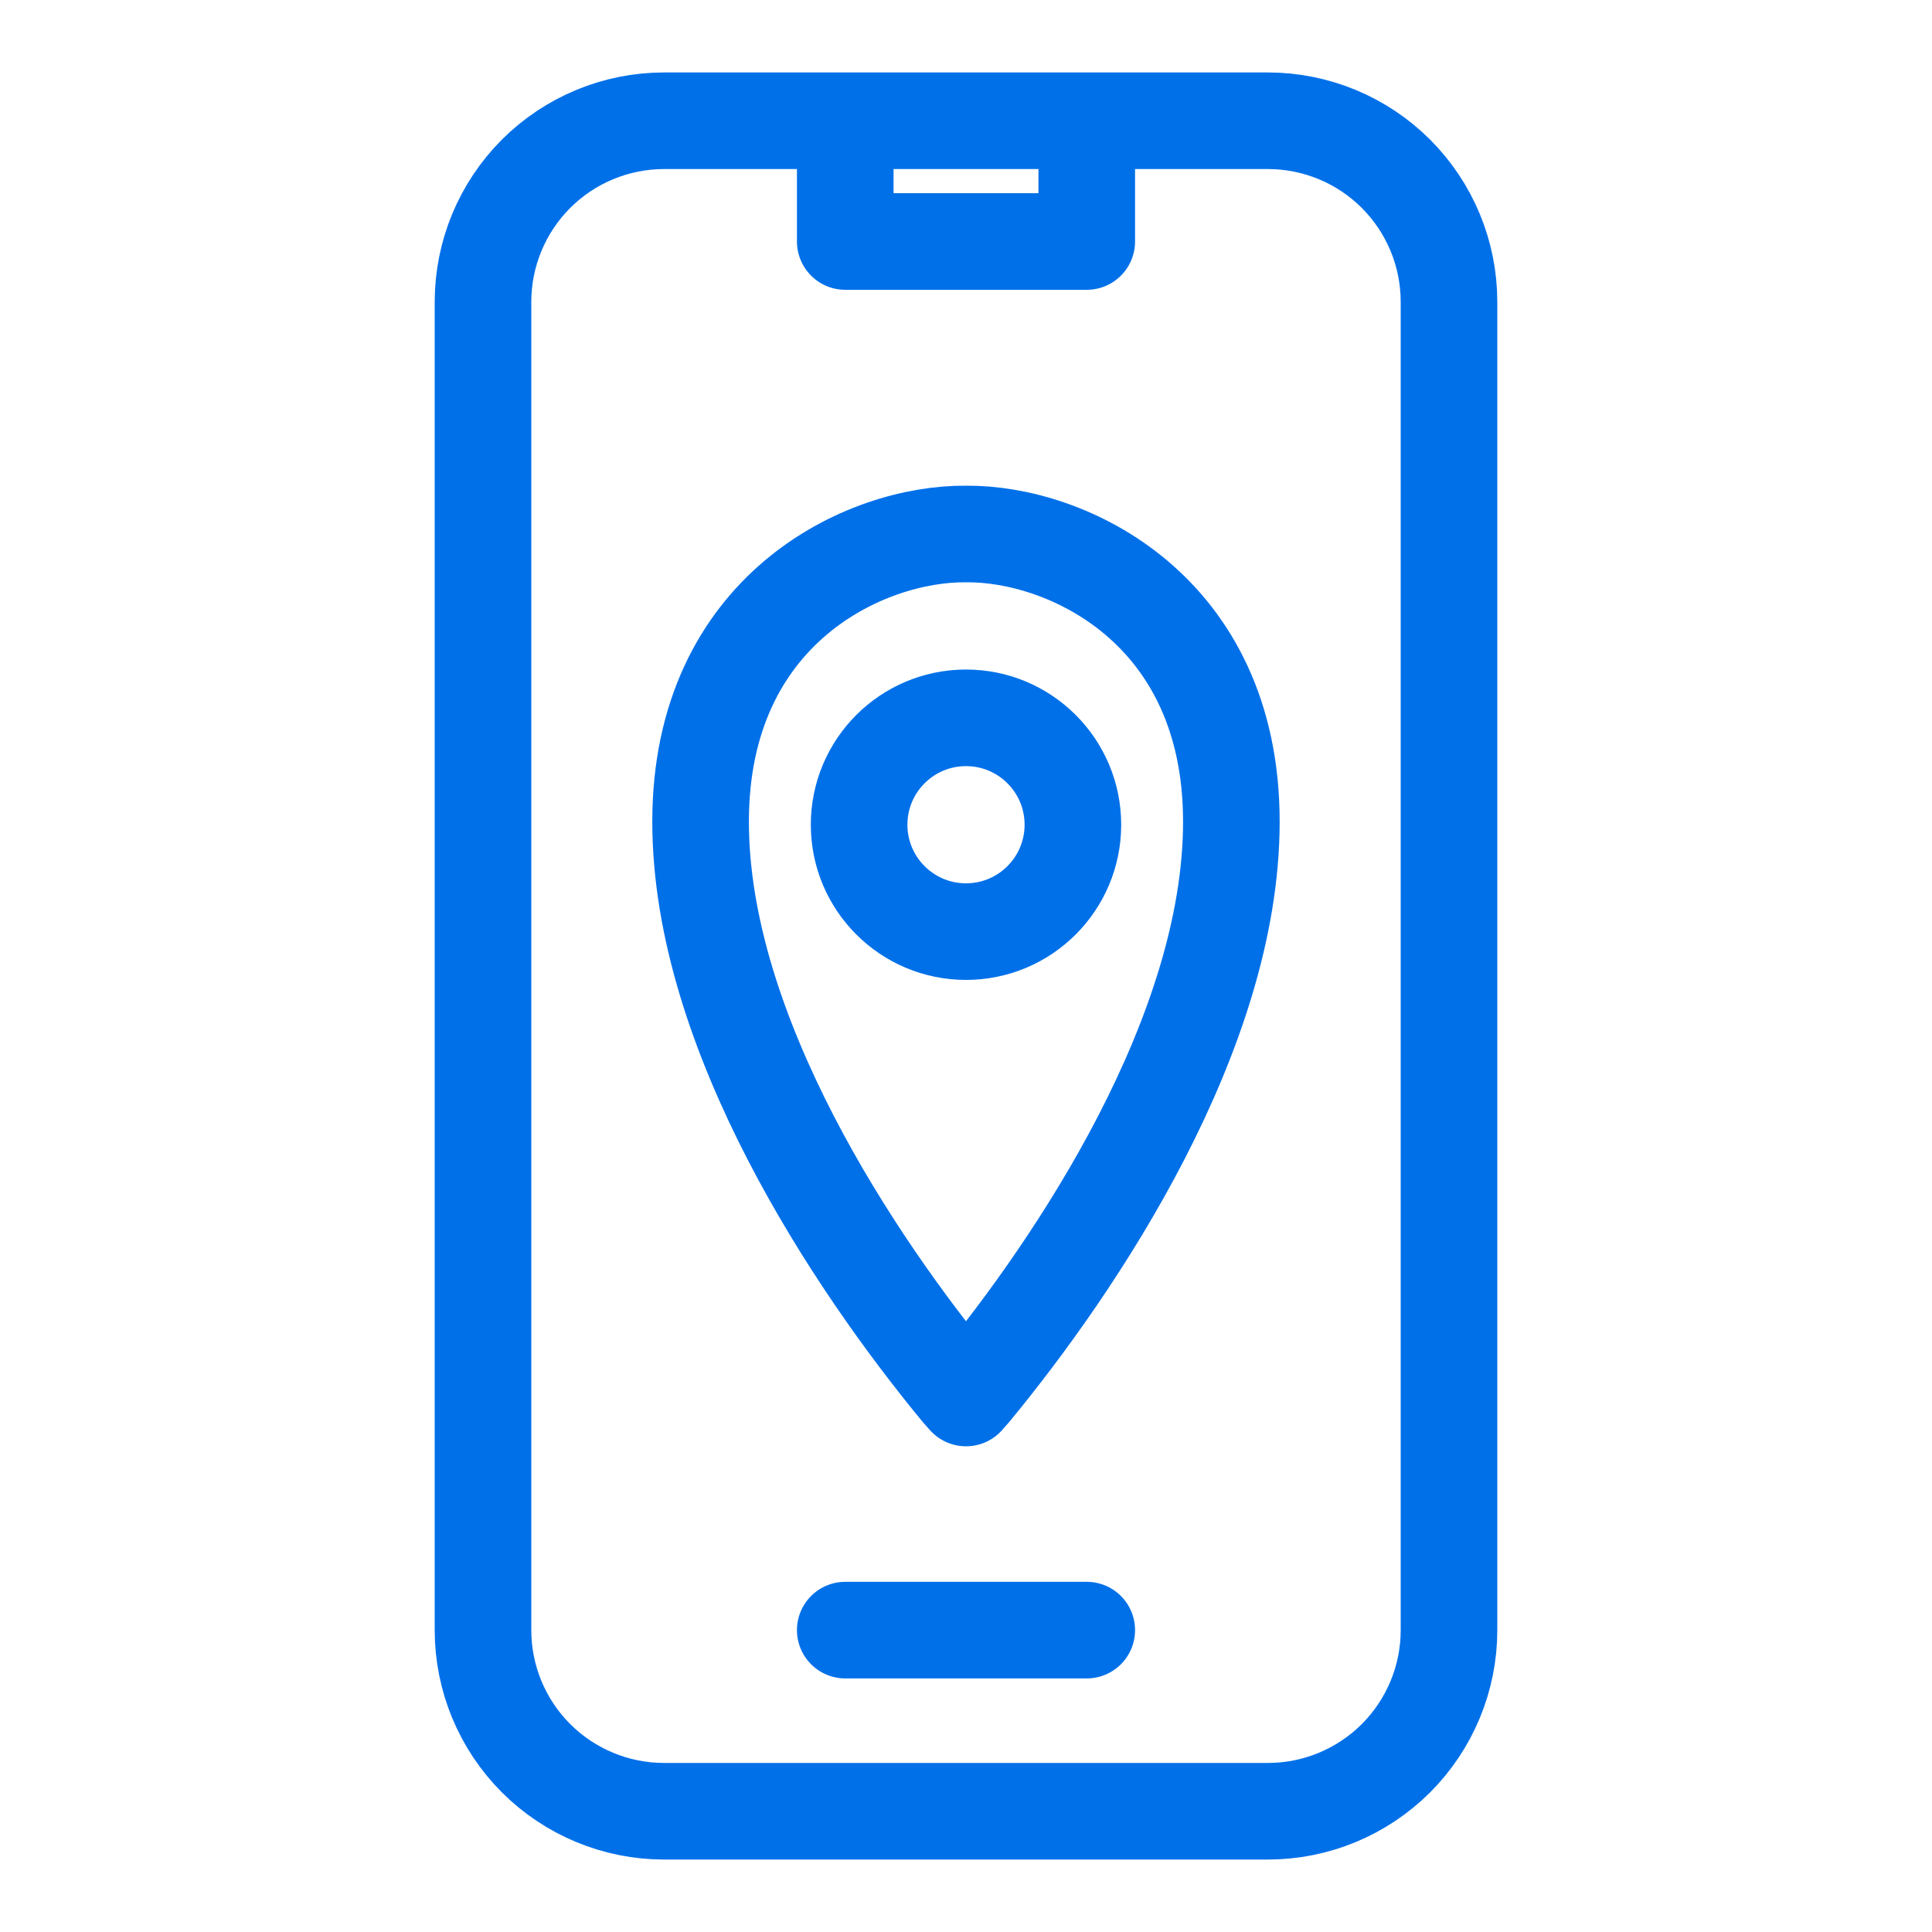
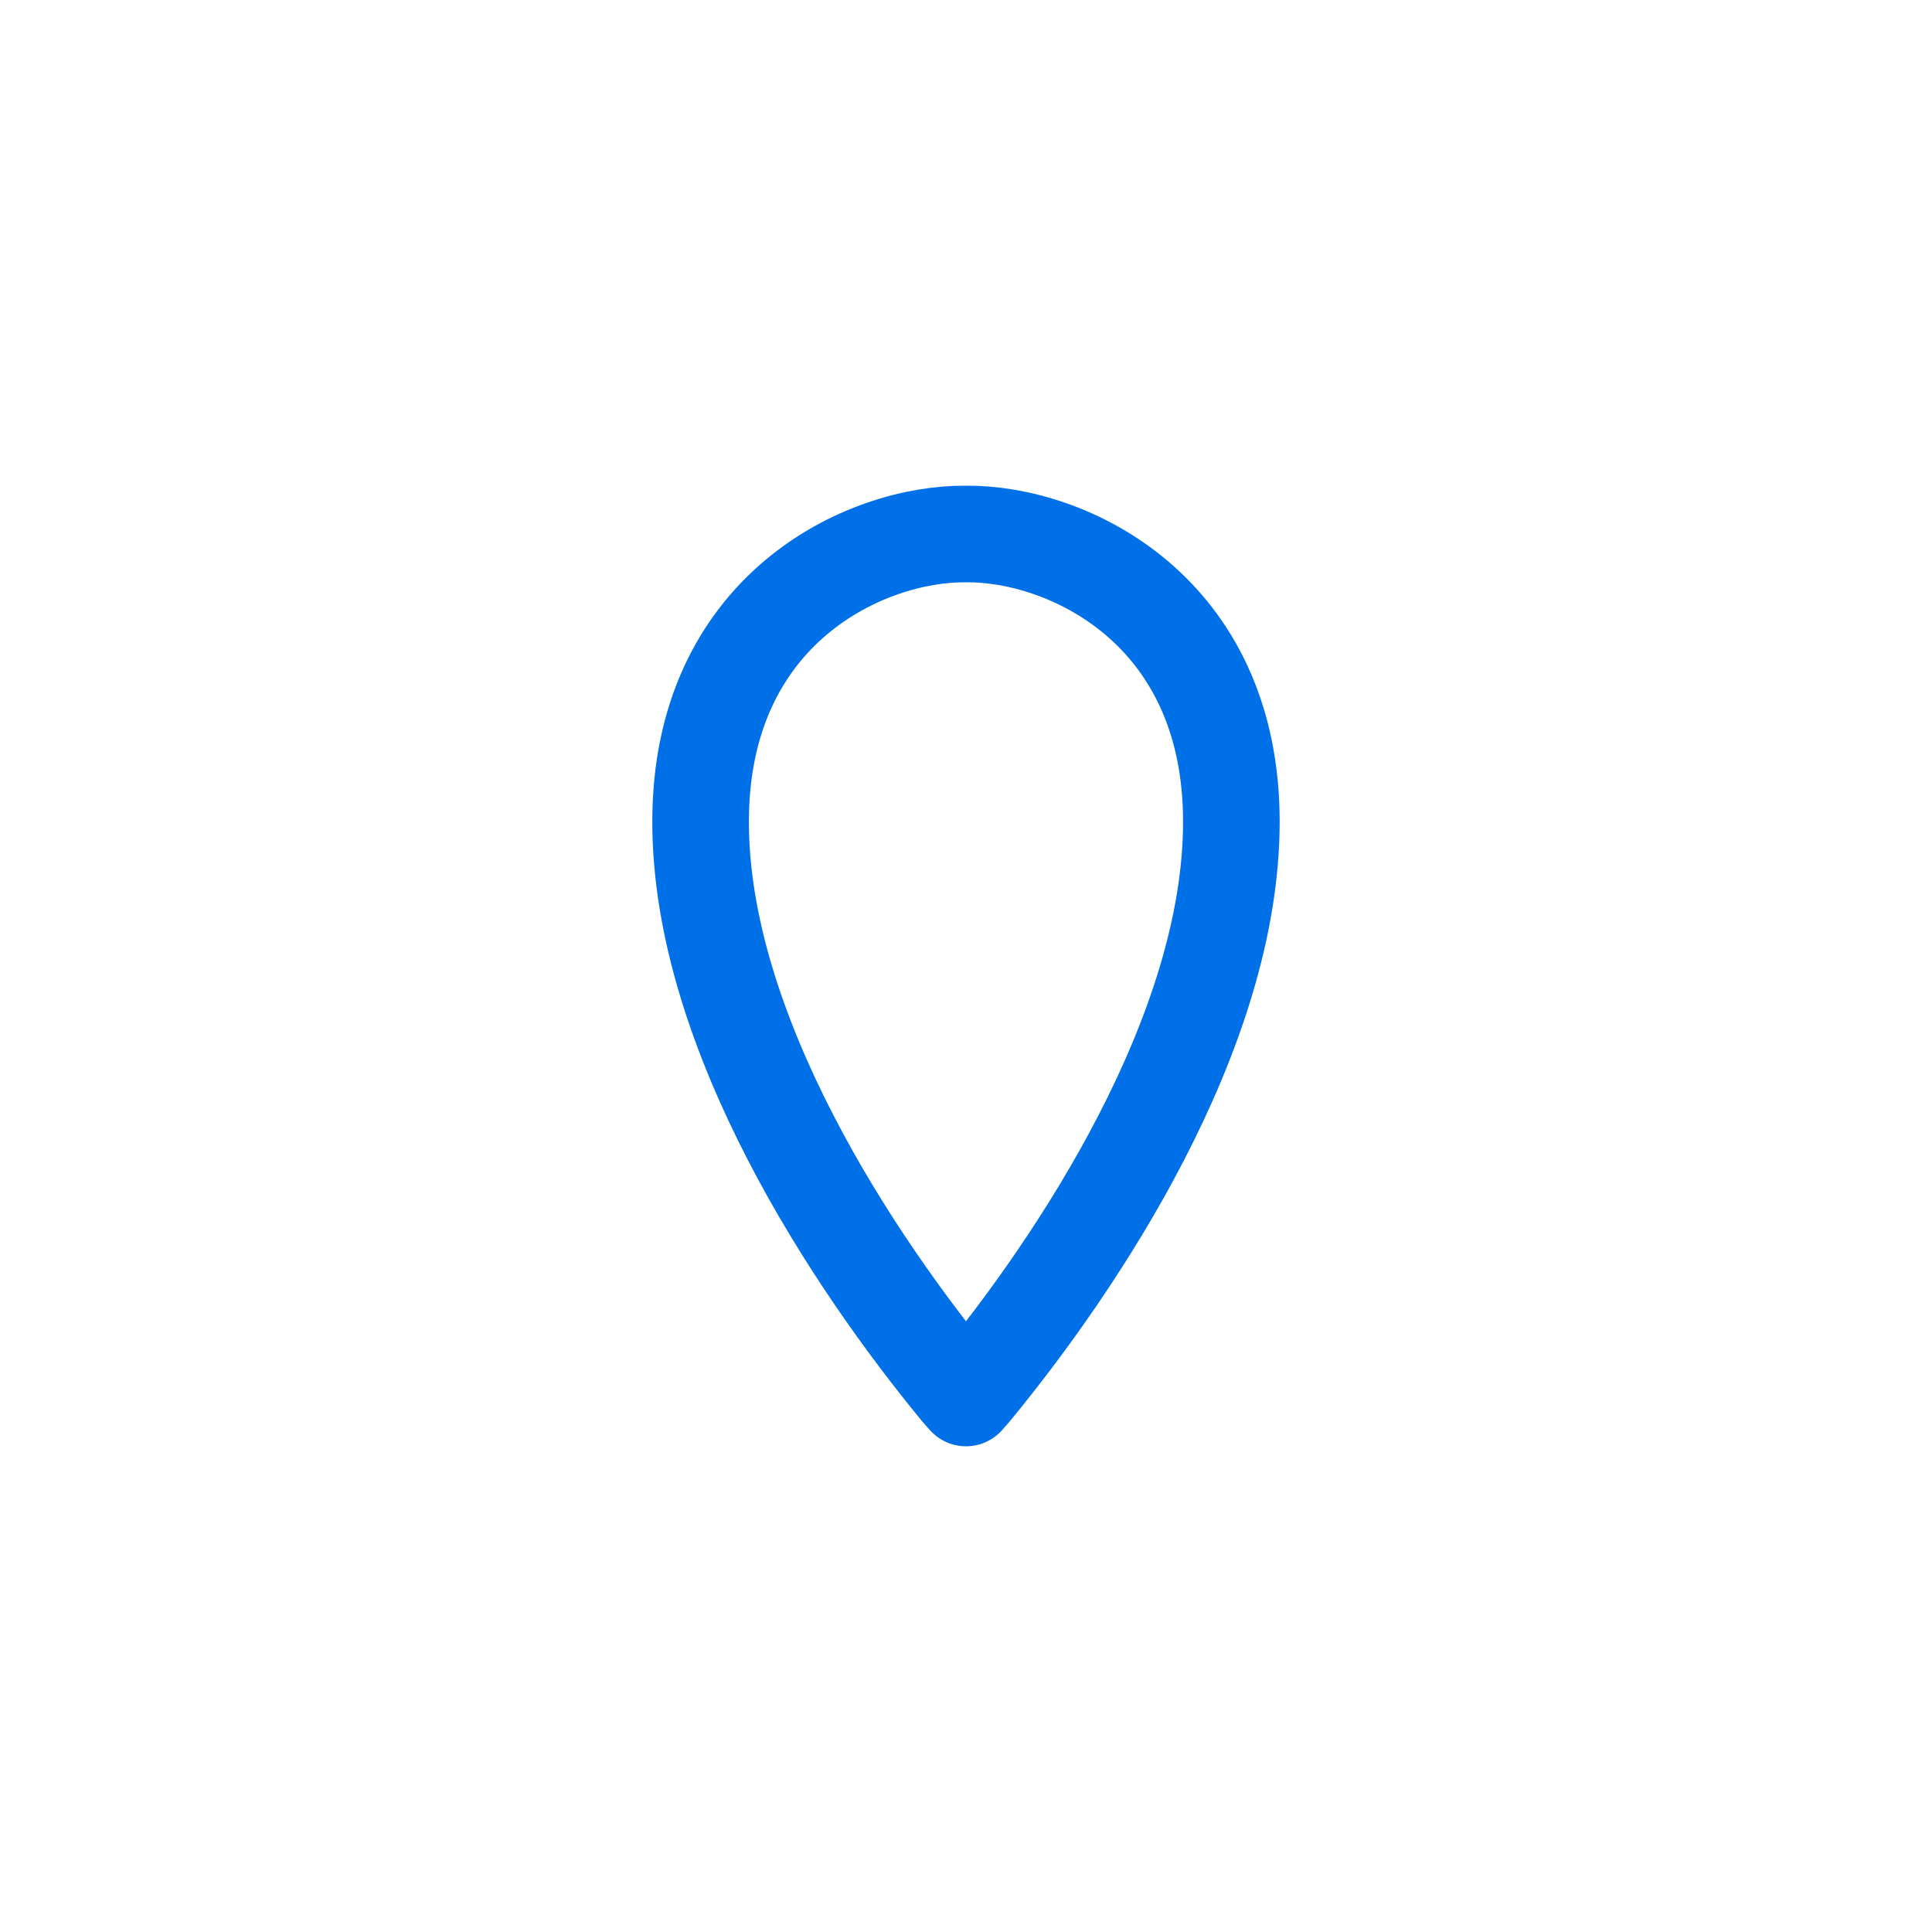
<svg xmlns="http://www.w3.org/2000/svg" width="40" height="40" viewBox="0 0 40 40" fill="none">
-   <path d="M17.5 2.5H13.75C12.755 2.5 11.802 2.895 11.098 3.598C10.395 4.302 10 5.255 10 6.25V33.75C10 34.745 10.395 35.698 11.098 36.402C11.802 37.105 12.755 37.5 13.75 37.5H26.25C27.245 37.5 28.198 37.105 28.902 36.402C29.605 35.698 30 34.745 30 33.75V6.25C30 5.255 29.605 4.302 28.902 3.598C28.198 2.895 27.245 2.5 26.25 2.5H22.5M17.5 2.5V5H22.5V2.5M17.5 2.5H22.5M17.5 33.75H22.5" stroke="#0070E9" stroke-width="2" stroke-linecap="round" stroke-linejoin="round" />
  <path d="M14.505 17.013C14.505 12.604 17.926 11.034 20 11.056C22.074 11.034 25.494 12.604 25.494 17.013C25.494 21.381 22.316 26.146 20.132 28.794L20 28.944L19.867 28.794C17.683 26.146 14.505 21.381 14.505 17.013Z" stroke="#0070E9" stroke-width="2" stroke-linejoin="round" />
-   <circle cx="20" cy="17.075" r="2.213" stroke="#0070E9" stroke-width="2" />
</svg>